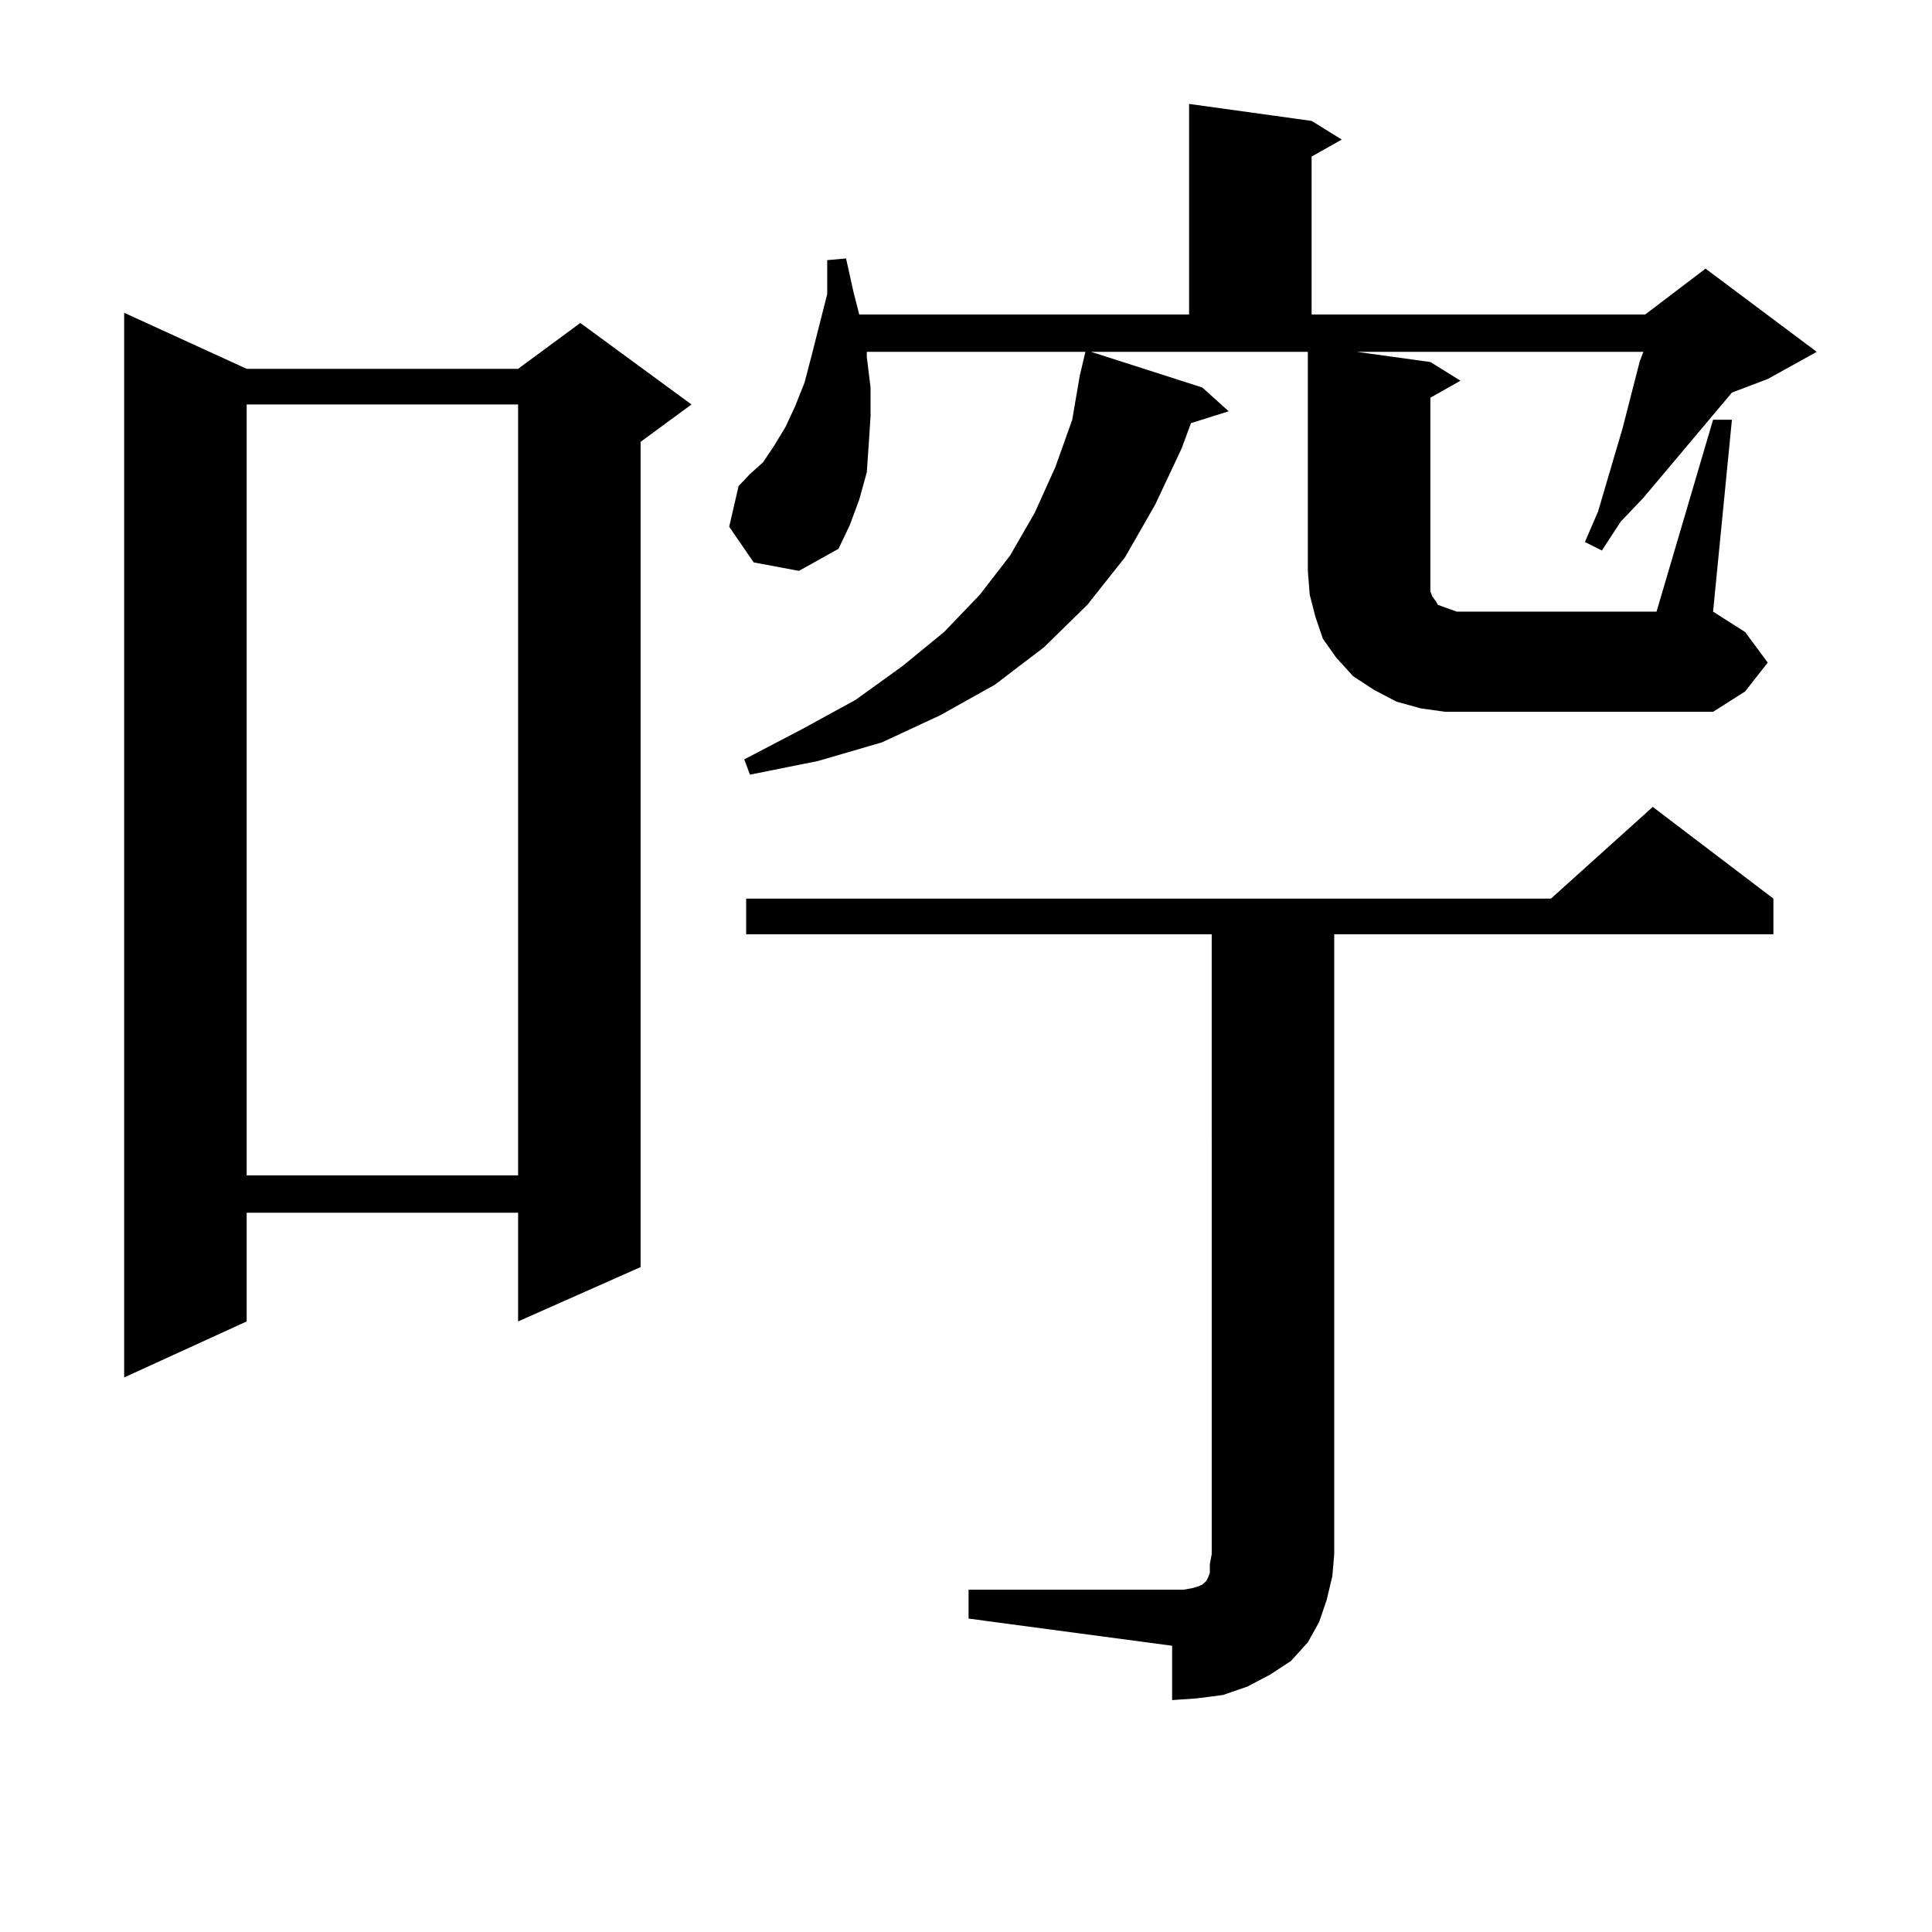
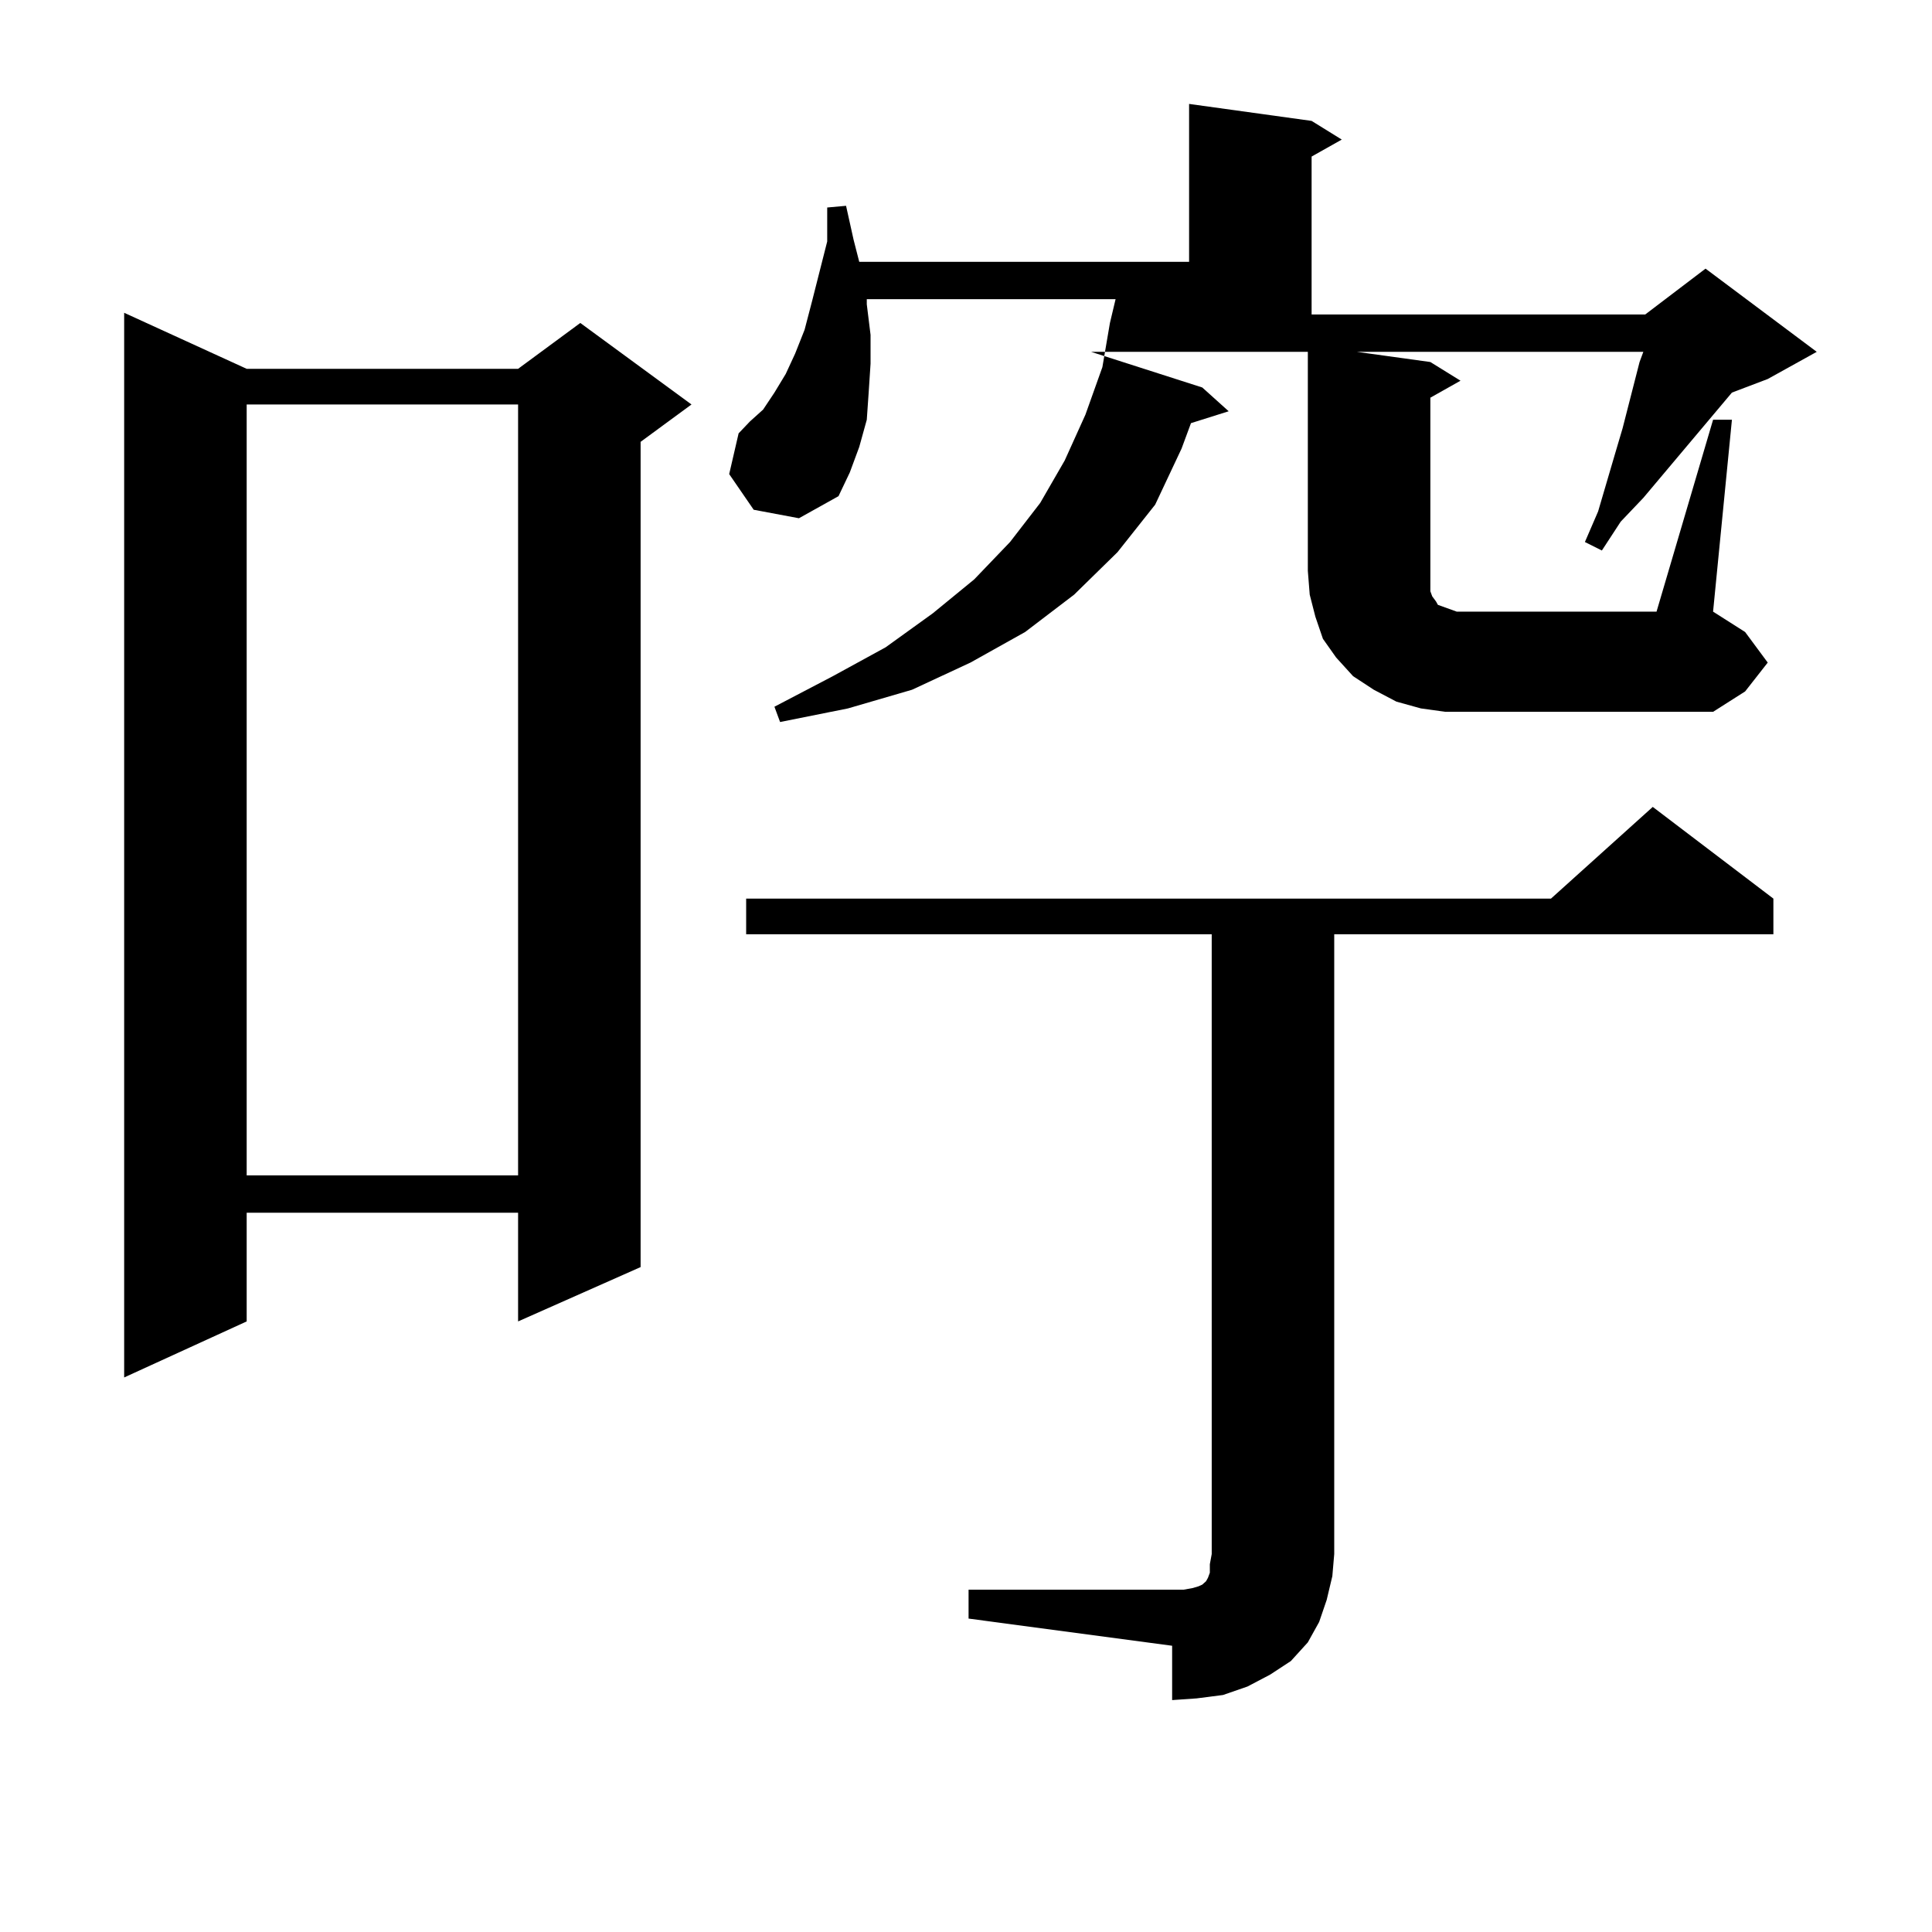
<svg xmlns="http://www.w3.org/2000/svg" version="1.1" id="图层_1" x="0px" y="0px" width="1000px" height="1000px" viewBox="0 0 1000 1000" enable-background="new 0 0 1000 1000" xml:space="preserve">
-   <path d="M127.68,190.898h140.484l32.194-23.73l57.56,42.188l-26.341,19.336V655.84l-63.413,28.125v-56.25H127.68v56.25  l-63.413,29.004V161.895L127.68,190.898z M127.68,209.355v399.023h140.484V209.355H127.68z M886.686,217.266h9.756l-9.756,99.316  l16.585,10.547l11.707,15.82l-11.707,14.941l-16.585,10.547H760.835h-12.683l-12.683-1.758l-12.683-3.516l-11.707-6.152  l-10.731-7.031l-8.78-9.668l-6.829-9.668l-3.902-11.426l-2.927-11.426l-0.976-12.305V182.109H564.742l57.56,18.457l13.658,12.305  l-19.512,6.152l-4.878,13.184l-13.658,29.004l-15.609,27.246l-19.512,24.609l-22.438,21.973l-25.365,19.336l-28.292,15.82  l-30.243,14.063l-33.17,9.668l-35.121,7.031l-2.927-7.91l30.243-15.82l27.316-14.941l24.39-17.578l21.463-17.578l18.536-19.336  l15.609-20.215l12.683-21.973l10.731-23.73l8.78-24.609l3.902-22.852l2.927-12.305H448.647v2.637l1.951,15.82v14.941l-0.976,14.941  l-0.976,14.063l-3.902,14.063l-4.878,13.184l-5.854,12.305l-20.487,11.426l-23.414-4.395l-12.683-18.457l4.878-21.094l5.854-6.152  l6.829-6.152l5.854-8.789l5.854-9.668l4.878-10.547l4.878-12.305l3.902-14.941l7.805-30.762v-17.578l9.756-0.879l3.902,17.578  l2.927,11.426h170.728V53.789l63.413,8.789l15.609,9.668l-15.609,8.789v81.738h172.679l31.219-23.73l57.56,43.066l-25.365,14.063  l-18.536,7.031l-45.853,54.492L838.882,270l-9.756,14.941l-8.78-4.395l6.829-15.82l8.78-29.883l3.902-13.184l8.78-34.277  l1.951-5.273H702.3l38.048,5.273l15.609,9.668l-15.609,8.789v94.922v5.273l0.976,2.637l1.951,2.637l0.976,1.758l4.878,1.758  l4.878,1.758h6.829h96.583L886.686,217.266z M501.329,822.832h105.363h5.854l4.878-0.879l2.927-0.879l1.951-0.879l0.976-0.879  l0.976-0.879l0.976-1.758l0.976-2.637v-4.395l0.976-5.273V483.574H386.21v-18.457h416.575l52.682-47.461l62.438,47.461v18.457  H690.593v320.801l-0.976,11.426l-2.927,12.305l-3.902,11.426l-5.854,10.547l-8.78,9.668l-10.731,7.031l-11.707,6.152l-12.683,4.395  l-13.658,1.758l-12.683,0.879v-28.125l-105.363-14.063V822.832z" />
+   <path d="M127.68,190.898h140.484l32.194-23.73l57.56,42.188l-26.341,19.336V655.84l-63.413,28.125v-56.25H127.68v56.25  l-63.413,29.004V161.895L127.68,190.898z M127.68,209.355v399.023h140.484V209.355H127.68z M886.686,217.266h9.756l-9.756,99.316  l16.585,10.547l11.707,15.82l-11.707,14.941l-16.585,10.547H760.835h-12.683l-12.683-1.758l-12.683-3.516l-11.707-6.152  l-10.731-7.031l-8.78-9.668l-6.829-9.668l-3.902-11.426l-2.927-11.426l-0.976-12.305V182.109H564.742l57.56,18.457l13.658,12.305  l-19.512,6.152l-4.878,13.184l-13.658,29.004l-19.512,24.609l-22.438,21.973l-25.365,19.336l-28.292,15.82  l-30.243,14.063l-33.17,9.668l-35.121,7.031l-2.927-7.91l30.243-15.82l27.316-14.941l24.39-17.578l21.463-17.578l18.536-19.336  l15.609-20.215l12.683-21.973l10.731-23.73l8.78-24.609l3.902-22.852l2.927-12.305H448.647v2.637l1.951,15.82v14.941l-0.976,14.941  l-0.976,14.063l-3.902,14.063l-4.878,13.184l-5.854,12.305l-20.487,11.426l-23.414-4.395l-12.683-18.457l4.878-21.094l5.854-6.152  l6.829-6.152l5.854-8.789l5.854-9.668l4.878-10.547l4.878-12.305l3.902-14.941l7.805-30.762v-17.578l9.756-0.879l3.902,17.578  l2.927,11.426h170.728V53.789l63.413,8.789l15.609,9.668l-15.609,8.789v81.738h172.679l31.219-23.73l57.56,43.066l-25.365,14.063  l-18.536,7.031l-45.853,54.492L838.882,270l-9.756,14.941l-8.78-4.395l6.829-15.82l8.78-29.883l3.902-13.184l8.78-34.277  l1.951-5.273H702.3l38.048,5.273l15.609,9.668l-15.609,8.789v94.922v5.273l0.976,2.637l1.951,2.637l0.976,1.758l4.878,1.758  l4.878,1.758h6.829h96.583L886.686,217.266z M501.329,822.832h105.363h5.854l4.878-0.879l2.927-0.879l1.951-0.879l0.976-0.879  l0.976-0.879l0.976-1.758l0.976-2.637v-4.395l0.976-5.273V483.574H386.21v-18.457h416.575l52.682-47.461l62.438,47.461v18.457  H690.593v320.801l-0.976,11.426l-2.927,12.305l-3.902,11.426l-5.854,10.547l-8.78,9.668l-10.731,7.031l-11.707,6.152l-12.683,4.395  l-13.658,1.758l-12.683,0.879v-28.125l-105.363-14.063V822.832z" />
</svg>